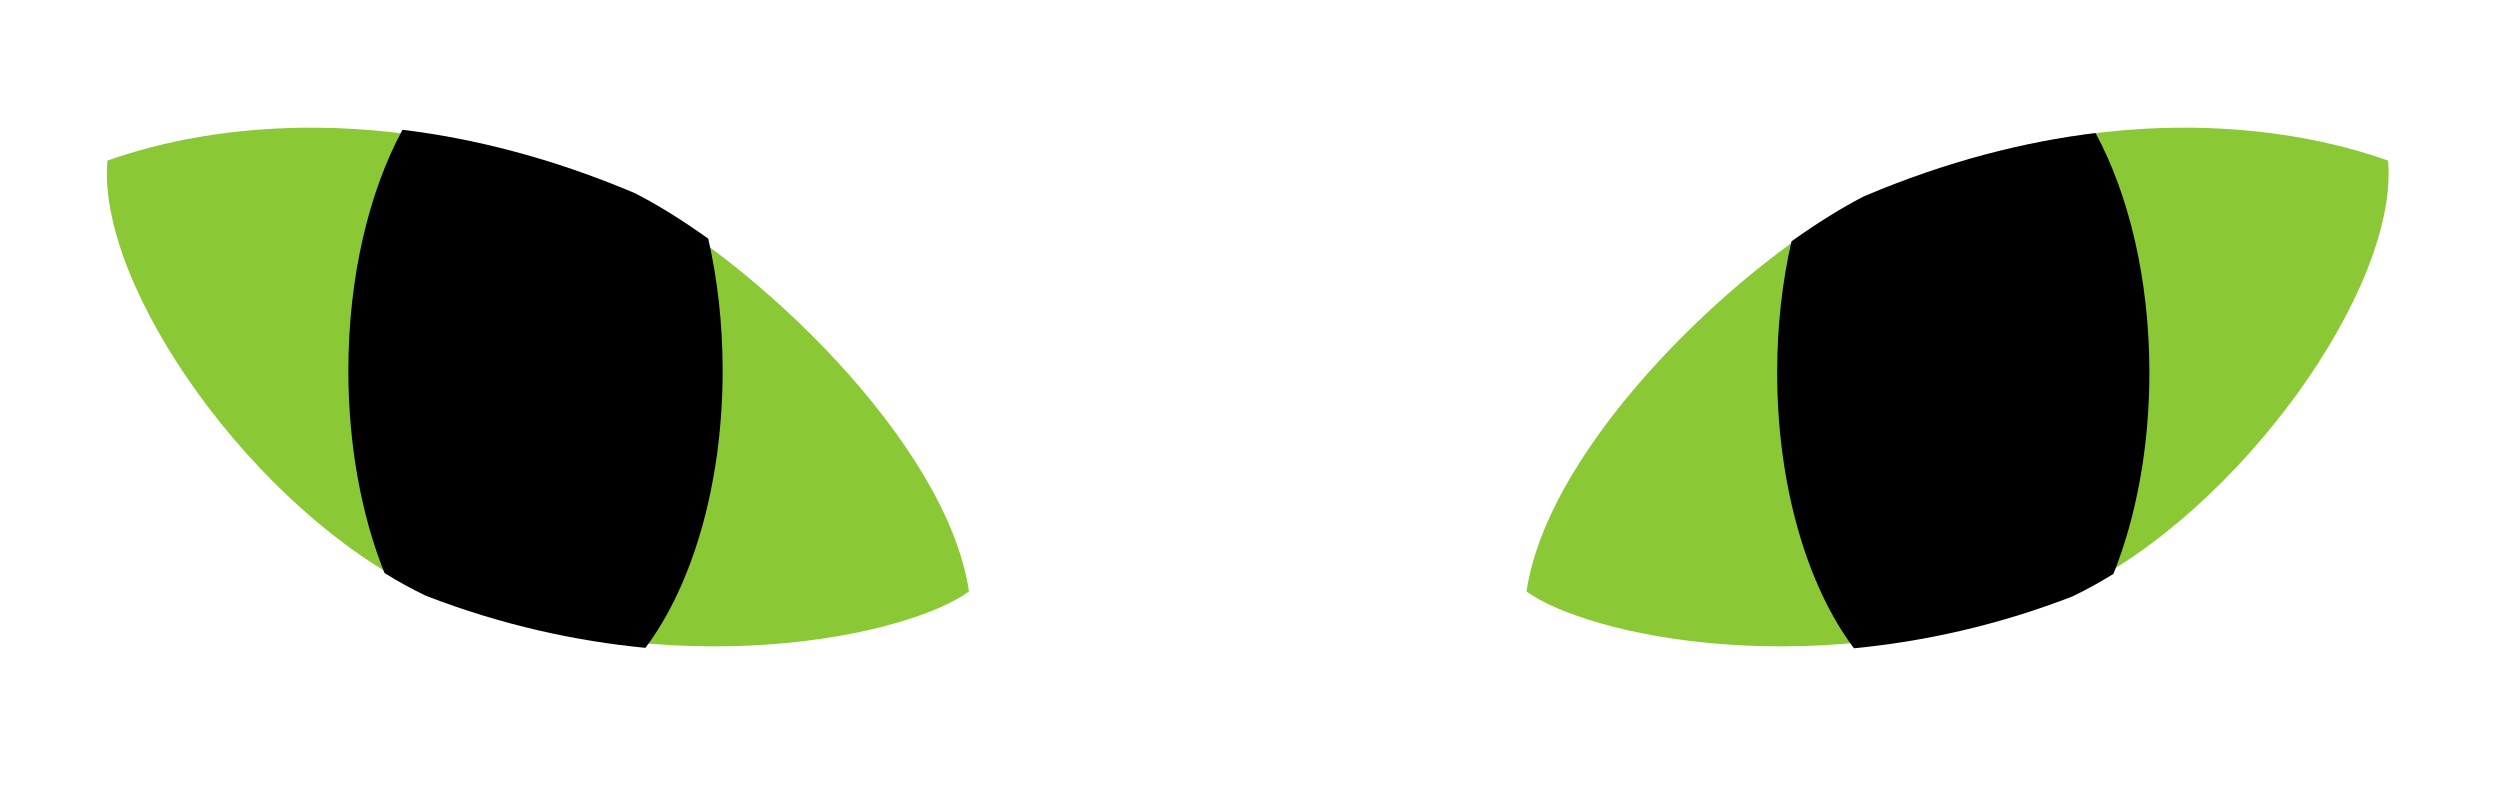
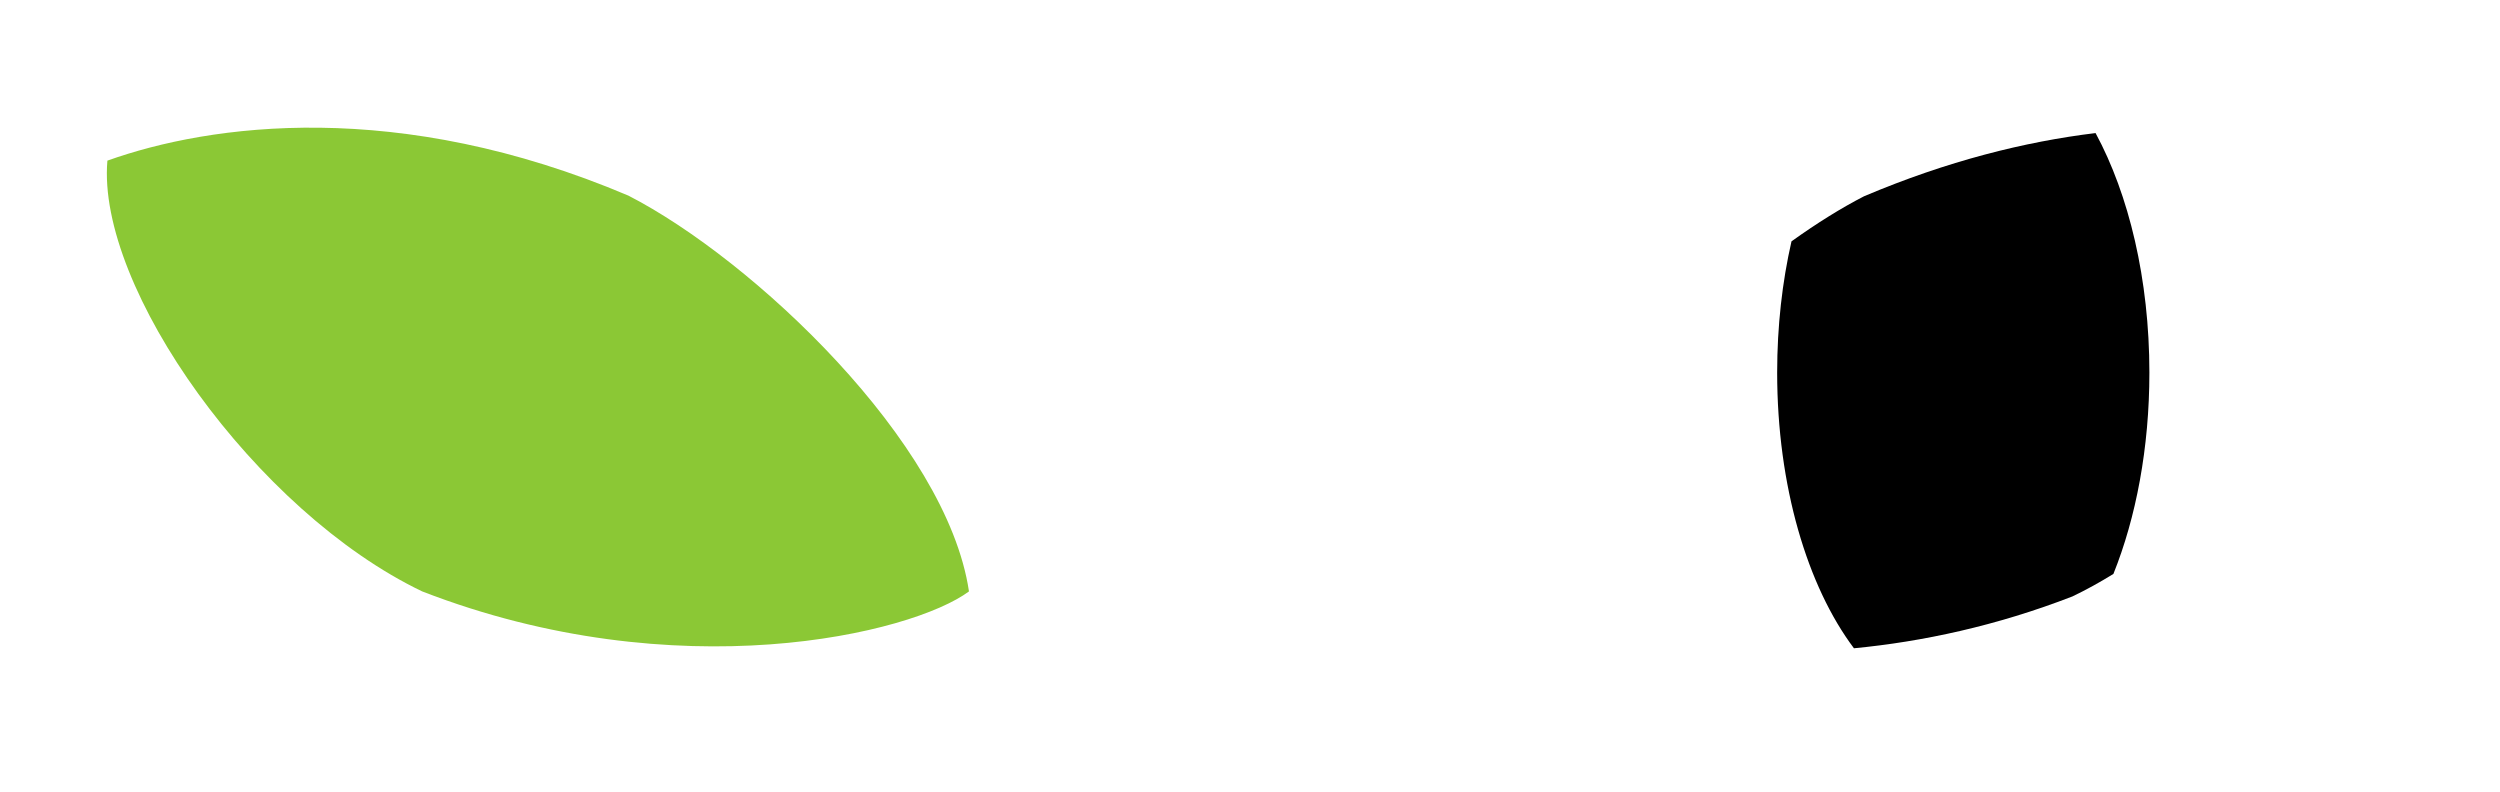
<svg xmlns="http://www.w3.org/2000/svg" width="366" height="116" viewBox="0 0 366 116" fill="none">
-   <path d="M223.482 86.583C231.837 92.782 266.156 101.069 303.529 86.583C327.876 74.926 351.233 42.113 349.616 23.516C334.523 18.126 307.032 14.352 273.343 28.637C255.106 38.002 226.716 64.752 223.482 86.583Z" fill="#8BC835" />
  <path fill-rule="evenodd" clip-rule="evenodd" d="M271.417 94.907C264.605 85.843 260.176 71.144 260.176 54.552C260.176 47.741 260.923 41.248 262.274 35.334C266.004 32.663 269.61 30.421 272.891 28.737C285.091 23.564 296.487 20.733 306.791 19.481C311.662 28.489 314.67 40.878 314.67 54.552C314.67 65.577 312.714 75.766 309.404 84.021C307.42 85.249 305.417 86.354 303.407 87.317C292.278 91.63 281.418 93.946 271.417 94.907Z" fill="black" />
  <path d="M141.857 86.583C133.502 92.782 99.183 101.069 61.81 86.583C37.463 74.926 14.106 42.113 15.723 23.516C30.816 18.126 58.306 14.352 91.996 28.637C110.233 38.002 138.623 64.752 141.857 86.583Z" fill="#8BC835" />
-   <path fill-rule="evenodd" clip-rule="evenodd" d="M94.492 94.843C101.341 85.729 105.794 70.948 105.794 54.264C105.794 47.416 105.044 40.887 103.685 34.94C99.935 32.254 96.309 30 93.01 28.306C80.742 23.105 69.283 20.259 58.922 19C54.025 28.058 51 40.515 51 54.264C51 65.35 52.966 75.596 56.295 83.897C58.289 85.132 60.304 86.243 62.325 87.21C73.515 91.548 84.435 93.877 94.492 94.843Z" fill="black" />
</svg>